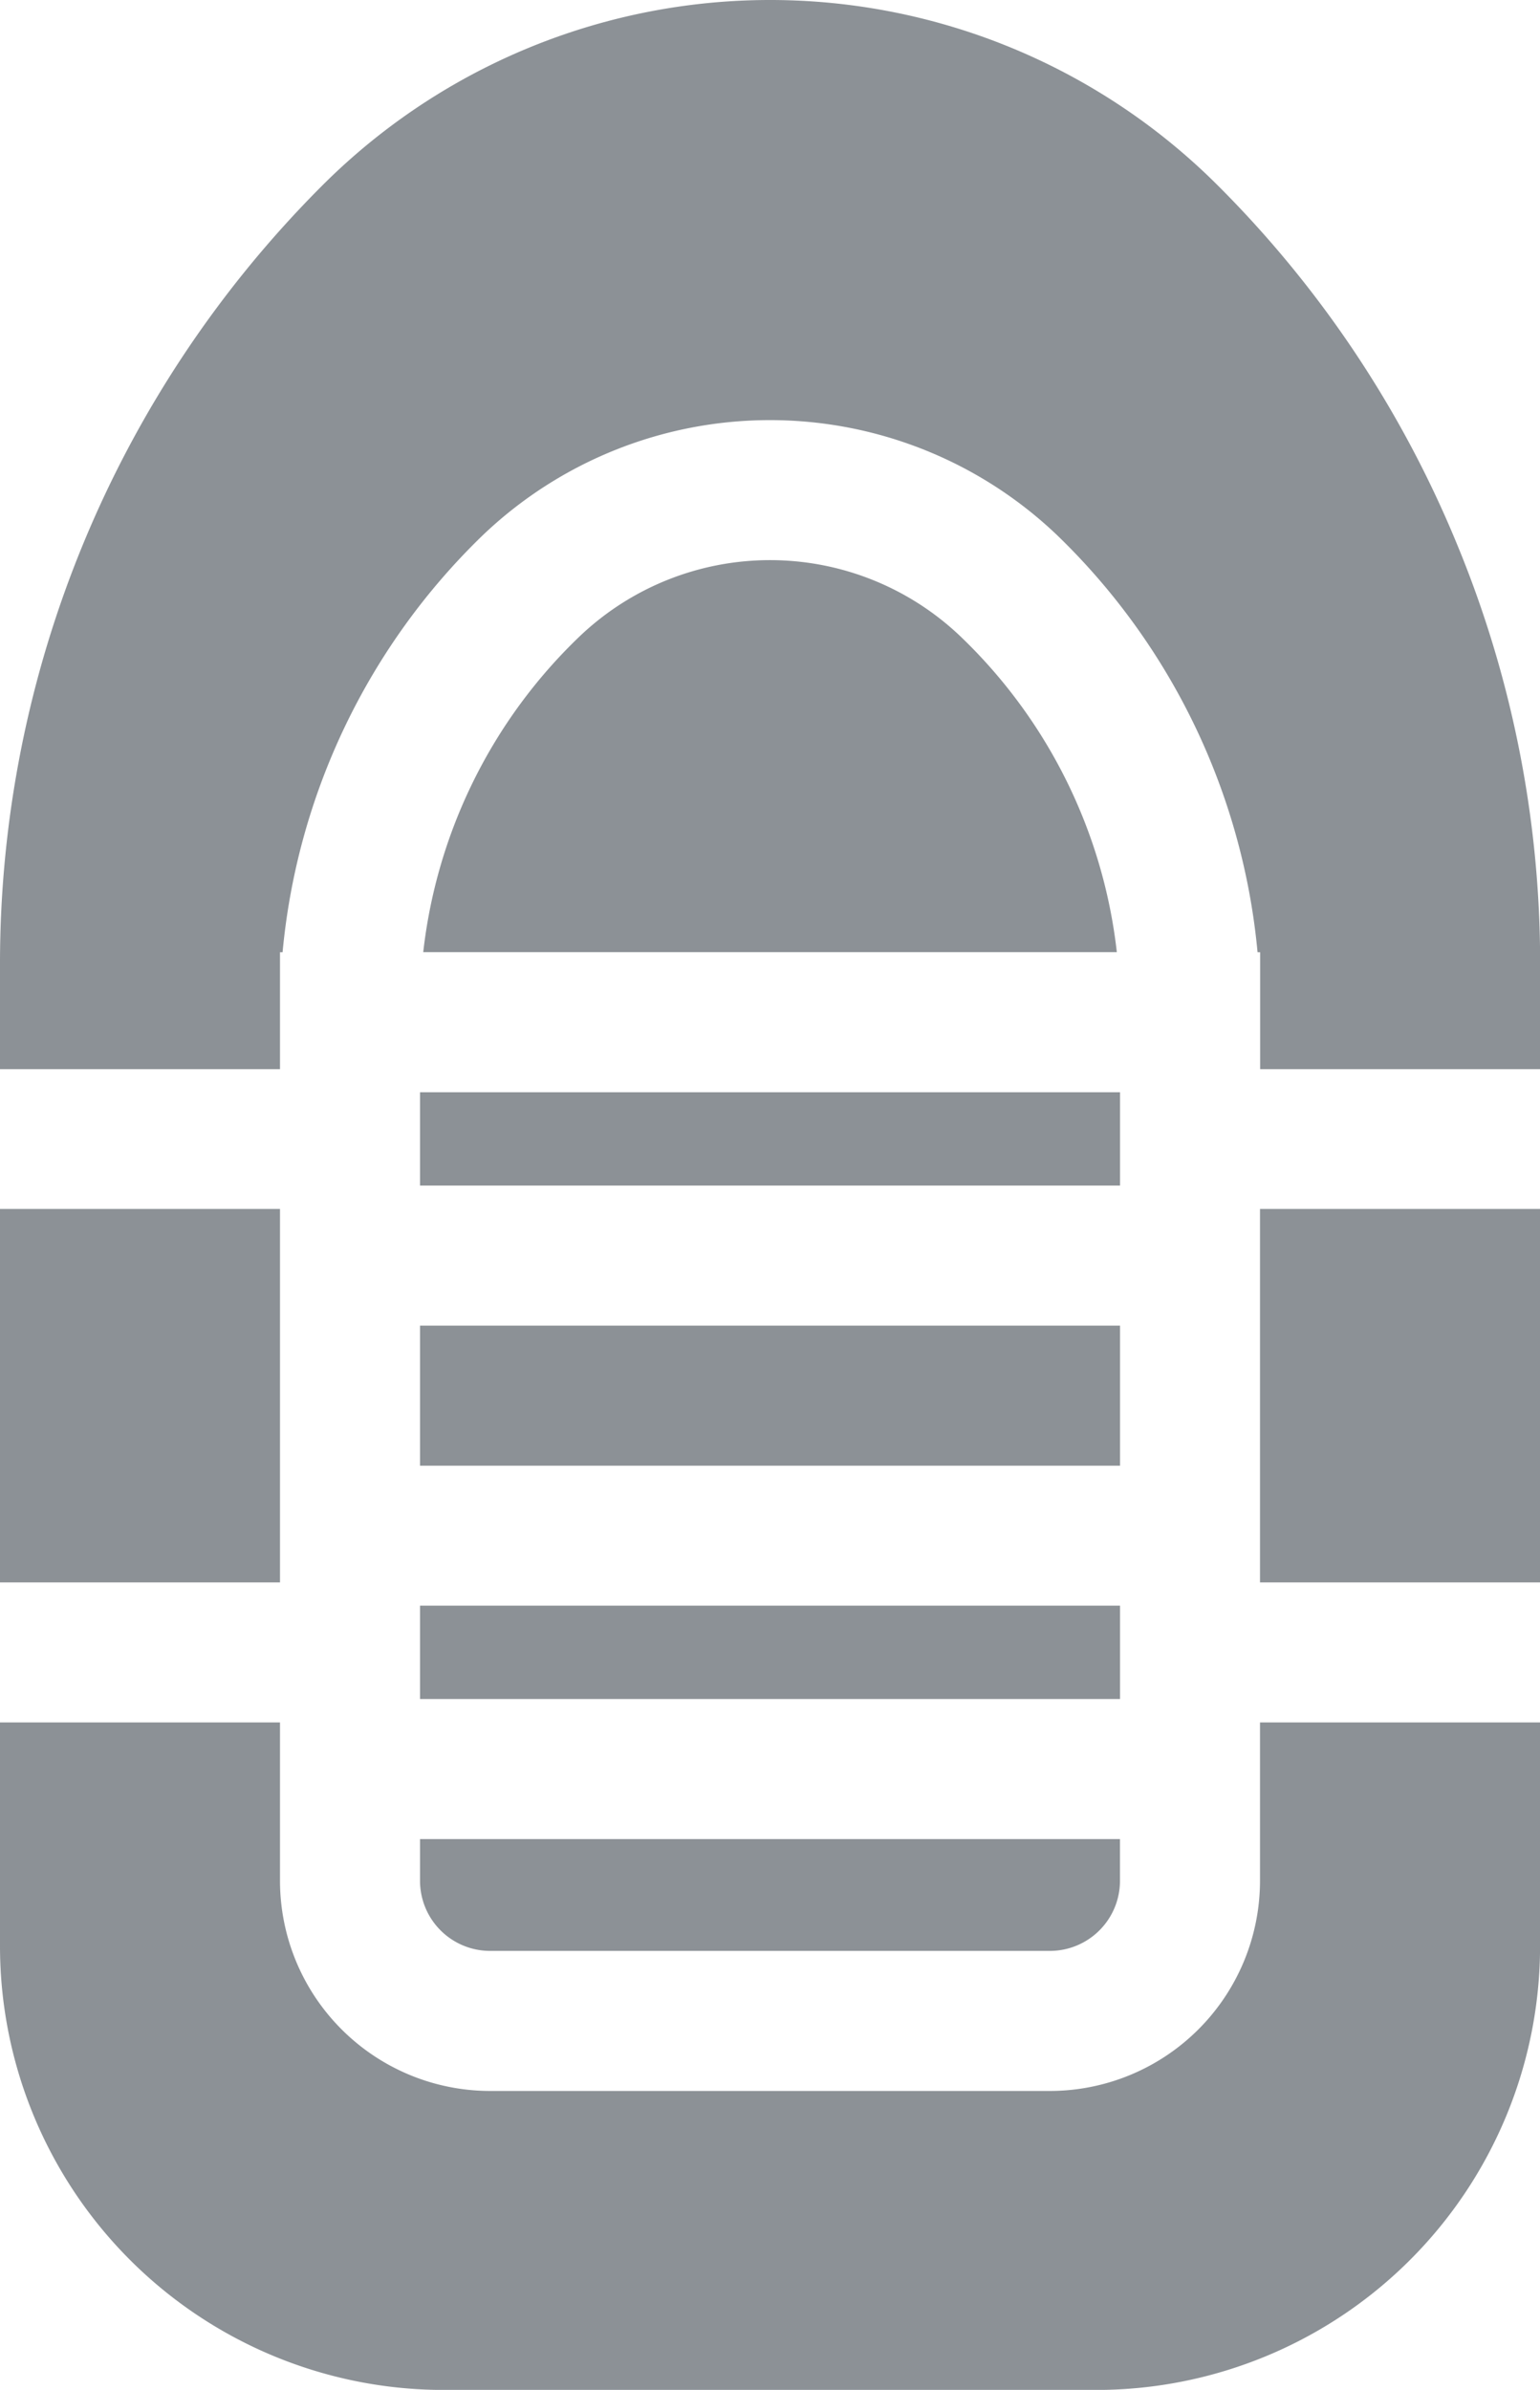
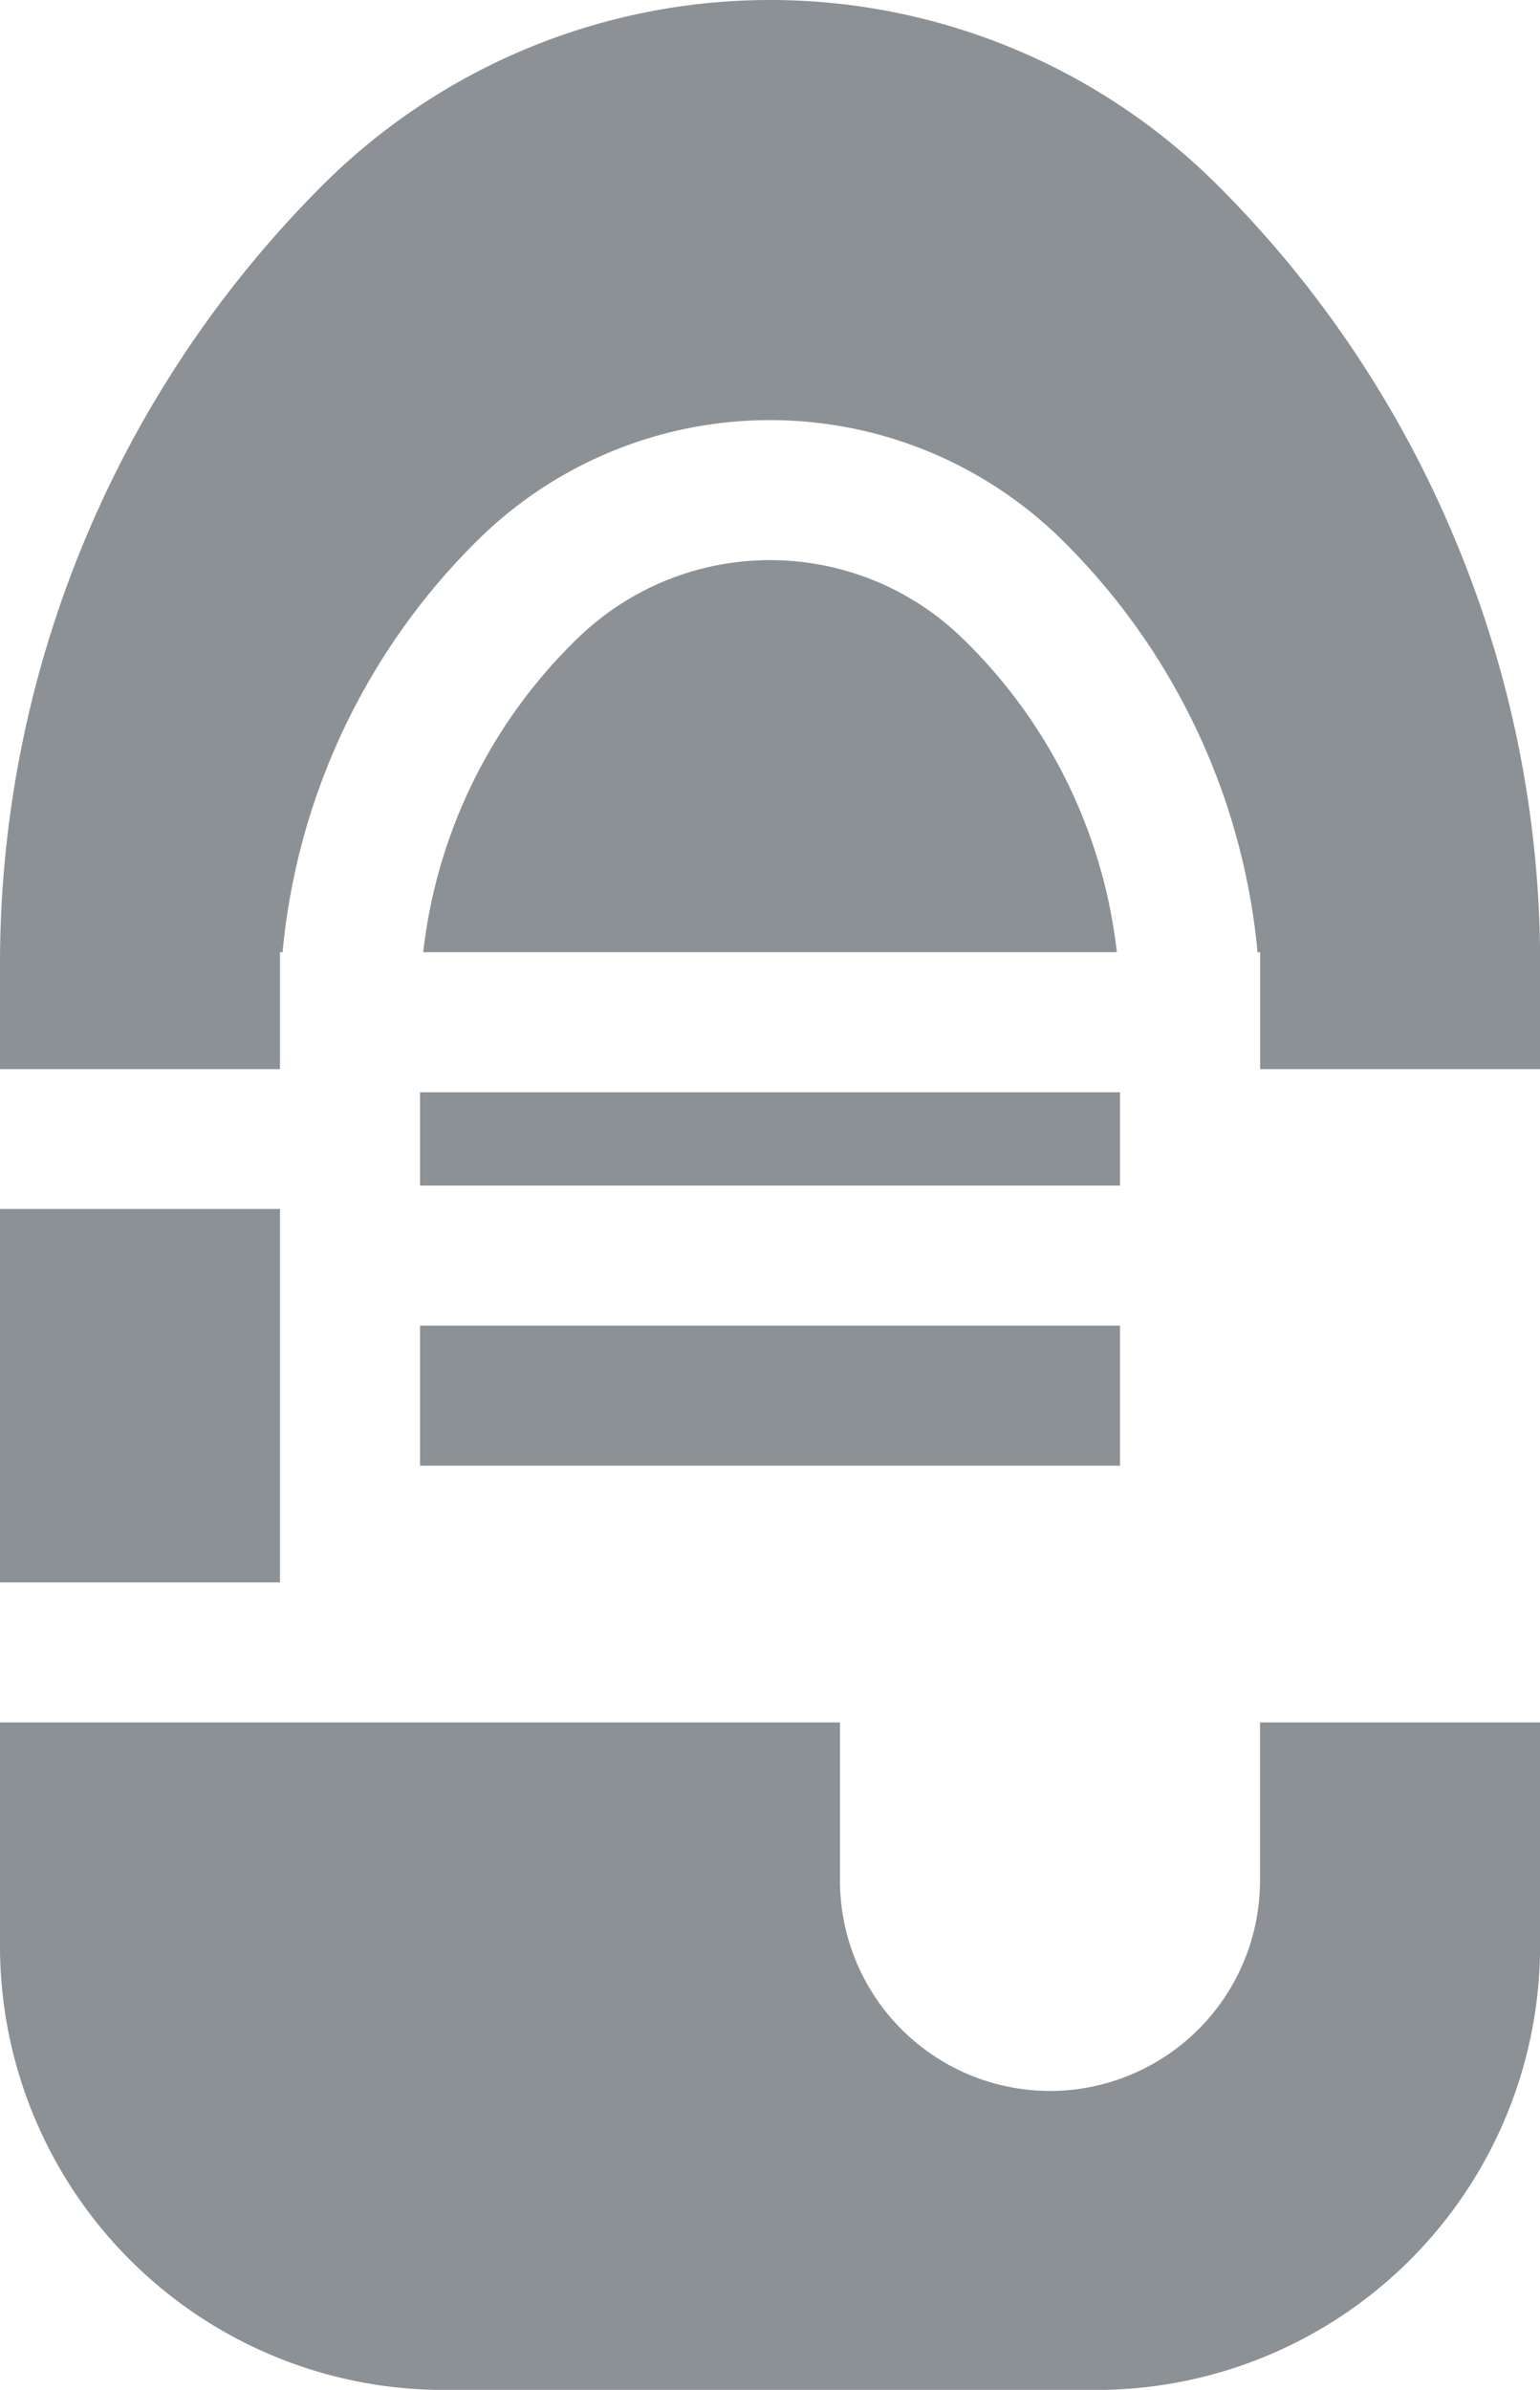
<svg xmlns="http://www.w3.org/2000/svg" width="24.492" height="38" viewBox="0 0 24.492 38">
  <g transform="translate(6.68 21.078)">
    <rect width="11.133" height="2.227" fill="#8c9196" />
  </g>
  <g transform="translate(6.73 8.906)">
    <path d="M190.221,121.211a4.388,4.388,0,0,0-6.053,0,8.223,8.223,0,0,0-2.489,5.023H192.71A8.223,8.223,0,0,0,190.221,121.211Z" transform="translate(-181.678 -120)" fill="#8c9196" />
  </g>
  <path d="M114.161,8.626a17.408,17.408,0,0,0-3.792-5.676,10.072,10.072,0,0,0-14.244,0A17.494,17.494,0,0,0,91,15.32V17h4.453V15.141h.041a10.583,10.583,0,0,1,3.176-6.623,6.614,6.614,0,0,1,9.151,0A10.583,10.583,0,0,1,111,15.141h.041V17h4.453V15.32A17.408,17.408,0,0,0,114.161,8.626Z" transform="translate(-91)" fill="#8c9196" />
  <g transform="translate(6.68 25.531)">
-     <rect width="11.133" height="1.484" fill="#8c9196" />
-   </g>
+     </g>
  <g transform="translate(6.68 17.367)">
    <rect width="11.133" height="1.484" fill="#8c9196" />
  </g>
  <g transform="translate(0 27.387)">
-     <path d="M111.039,369v2.52a3.344,3.344,0,0,1-3.34,3.34H98.793a3.344,3.344,0,0,1-3.34-3.34V369H91v3.563a7.059,7.059,0,0,0,7.051,7.051h10.391a7.059,7.059,0,0,0,7.051-7.051V369Z" transform="translate(-91 -369)" fill="#8c9196" />
+     <path d="M111.039,369v2.52a3.344,3.344,0,0,1-3.34,3.34a3.344,3.344,0,0,1-3.34-3.34V369H91v3.563a7.059,7.059,0,0,0,7.051,7.051h10.391a7.059,7.059,0,0,0,7.051-7.051V369Z" transform="translate(-91 -369)" fill="#8c9196" />
  </g>
  <g transform="translate(20.039 19.223)">
-     <path d="M361,259v5.938h4.453V259Z" transform="translate(-361 -259)" fill="#8c9196" />
-   </g>
+     </g>
  <g transform="translate(6.68 29.242)">
-     <path d="M181,394v.665a1.115,1.115,0,0,0,1.113,1.113h8.906a1.115,1.115,0,0,0,1.113-1.113V394Z" transform="translate(-181 -394)" fill="#8c9196" />
-   </g>
+     </g>
  <g transform="translate(0 19.223)">
    <path d="M91,259v5.938h4.453V259Z" transform="translate(-91 -259)" fill="#8c9196" />
  </g>
</svg>